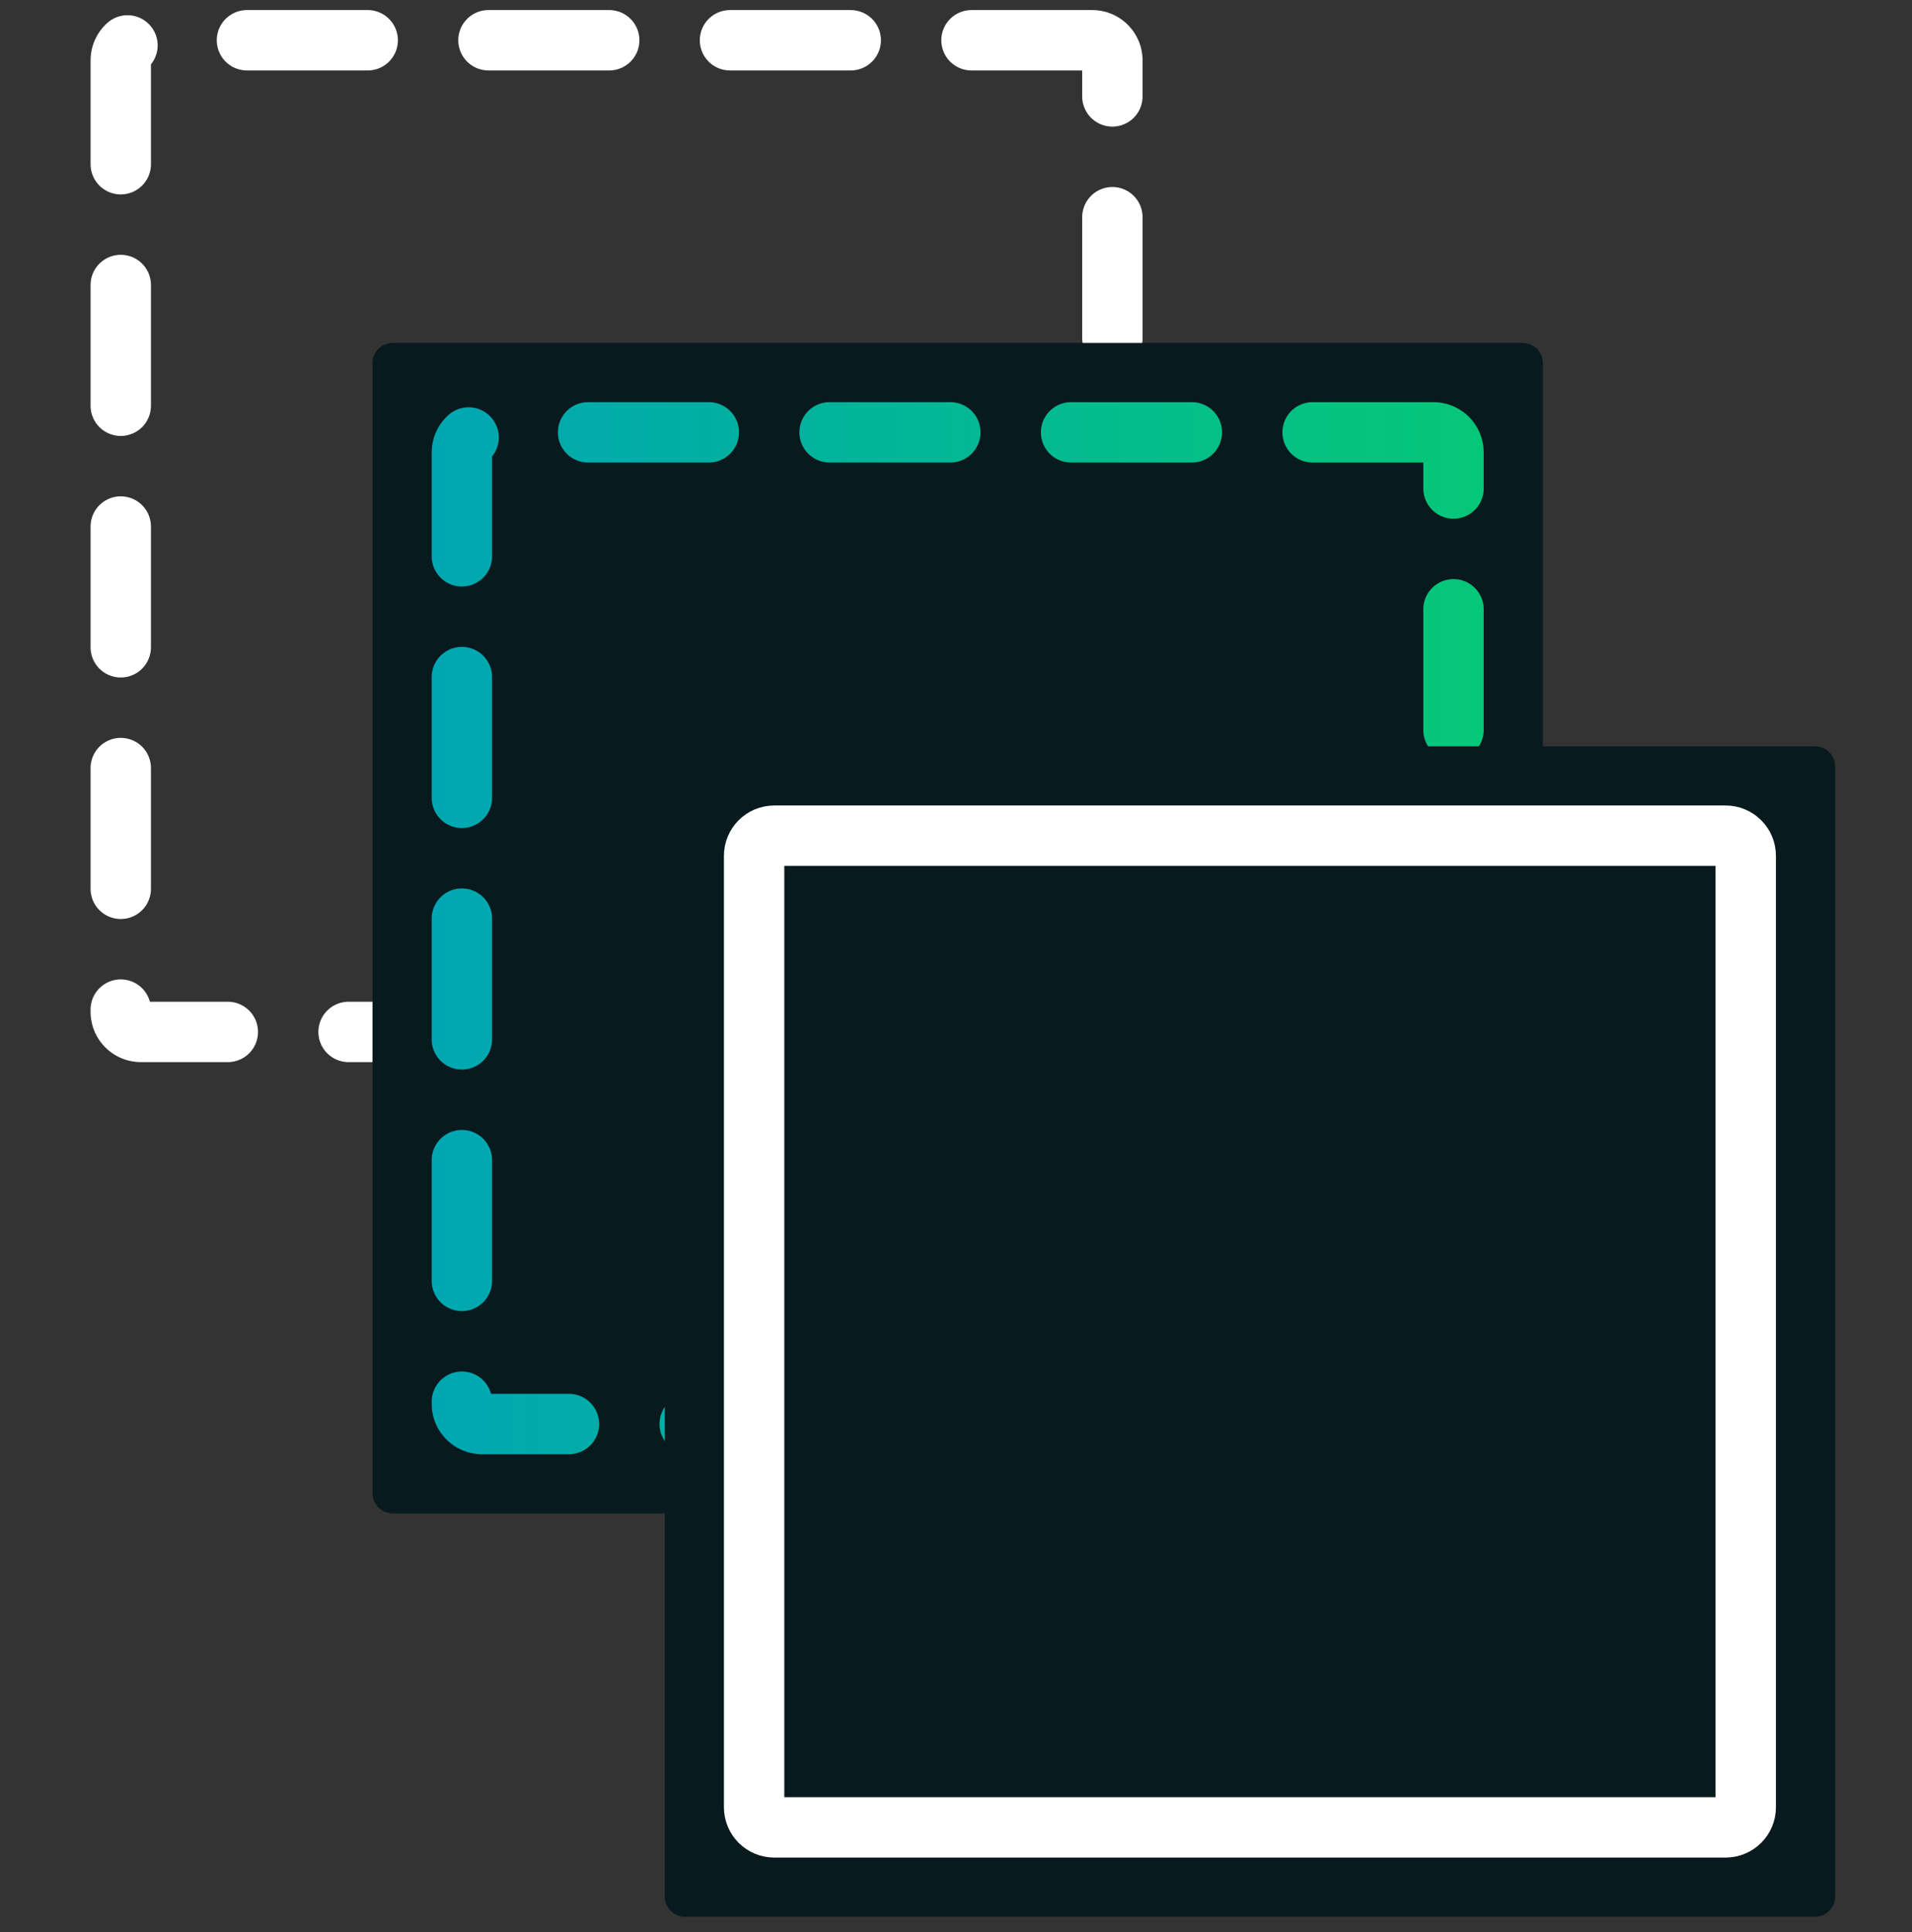
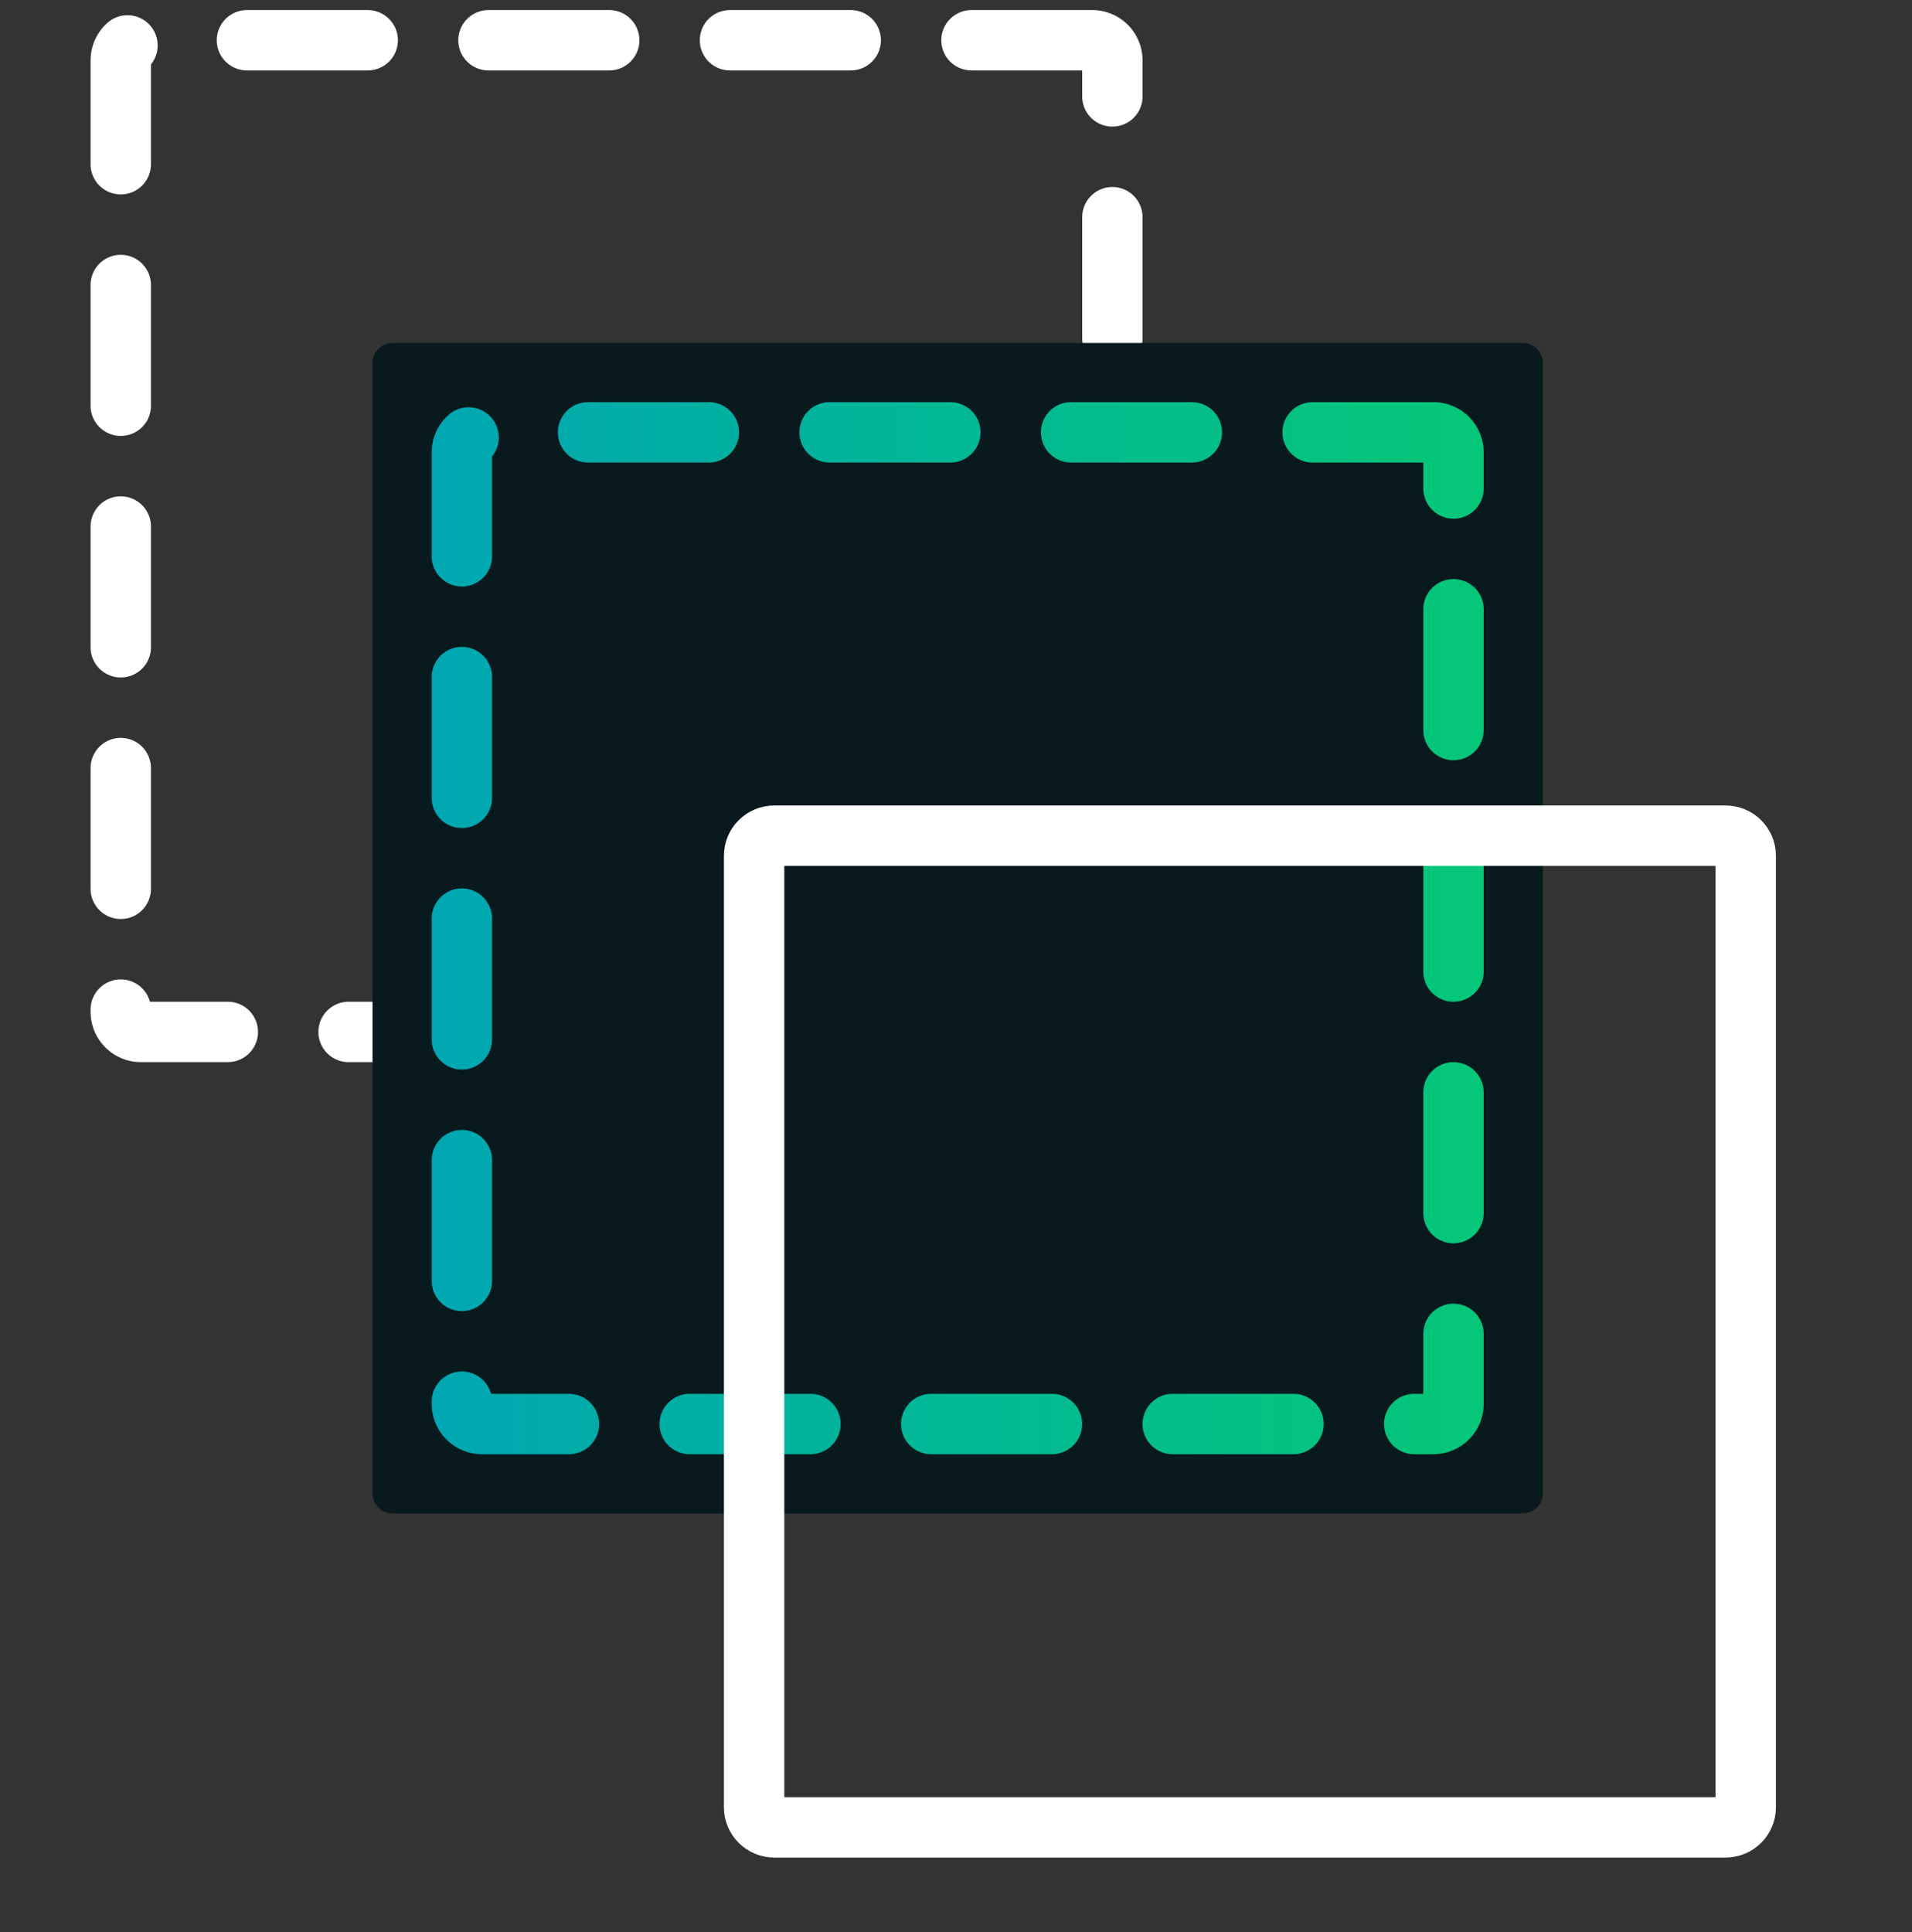
<svg xmlns="http://www.w3.org/2000/svg" width="95" height="96" viewBox="0 0 95 96" fill="none">
  <rect x="0" y="0" width="95" height="96" fill="#333333" stroke="none" />
  <path d="M54.27 2H7C6.448 2 6 2.448 6 3V50.27C6 50.822 6.448 51.27 7 51.27H54.27C54.822 51.27 55.27 50.822 55.27 50.27V3C55.27 2.448 54.822 2 54.27 2Z" stroke="white" stroke-width="3" stroke-linecap="round" stroke-linejoin="round" stroke-dasharray="6 6" />
  <path d="M75.66 17.04H19.51C18.957 17.04 18.51 17.488 18.51 18.04V74.19C18.51 74.742 18.957 75.19 19.51 75.19H75.66C76.212 75.19 76.66 74.742 76.66 74.19V18.04C76.66 17.488 76.212 17.04 75.66 17.04Z" fill="#081A1E" />
  <path d="M71.219 21.48H23.949C23.397 21.48 22.949 21.928 22.949 22.48V69.75C22.949 70.302 23.397 70.75 23.949 70.75H71.219C71.772 70.75 72.219 70.302 72.219 69.75V22.48C72.219 21.928 71.772 21.48 71.219 21.48Z" stroke="url(#paint0_linear_1685_11829)" stroke-width="3" stroke-linecap="round" stroke-linejoin="round" stroke-dasharray="6 6" />
-   <path d="M90.181 37.08H34.031C33.479 37.08 33.031 37.528 33.031 38.08V94.23C33.031 94.782 33.479 95.23 34.031 95.23H90.181C90.734 95.23 91.181 94.782 91.181 94.23V38.08C91.181 37.528 90.734 37.08 90.181 37.08Z" fill="#081A1E" />
  <path d="M85.739 41.52H38.469C37.916 41.52 37.469 41.968 37.469 42.52V89.79C37.469 90.342 37.916 90.79 38.469 90.79H85.739C86.291 90.79 86.739 90.342 86.739 89.79V42.52C86.739 41.968 86.291 41.52 85.739 41.52Z" stroke="white" stroke-width="3" stroke-miterlimit="10" />
  <defs>
    <linearGradient id="paint0_linear_1685_11829" x1="21.449" y1="46.12" x2="73.719" y2="46.12" gradientUnits="userSpaceOnUse">
      <stop stop-color="#00A7B2" />
      <stop offset="1" stop-color="#05CE7C" stop-opacity="0.96" />
    </linearGradient>
  </defs>
</svg>